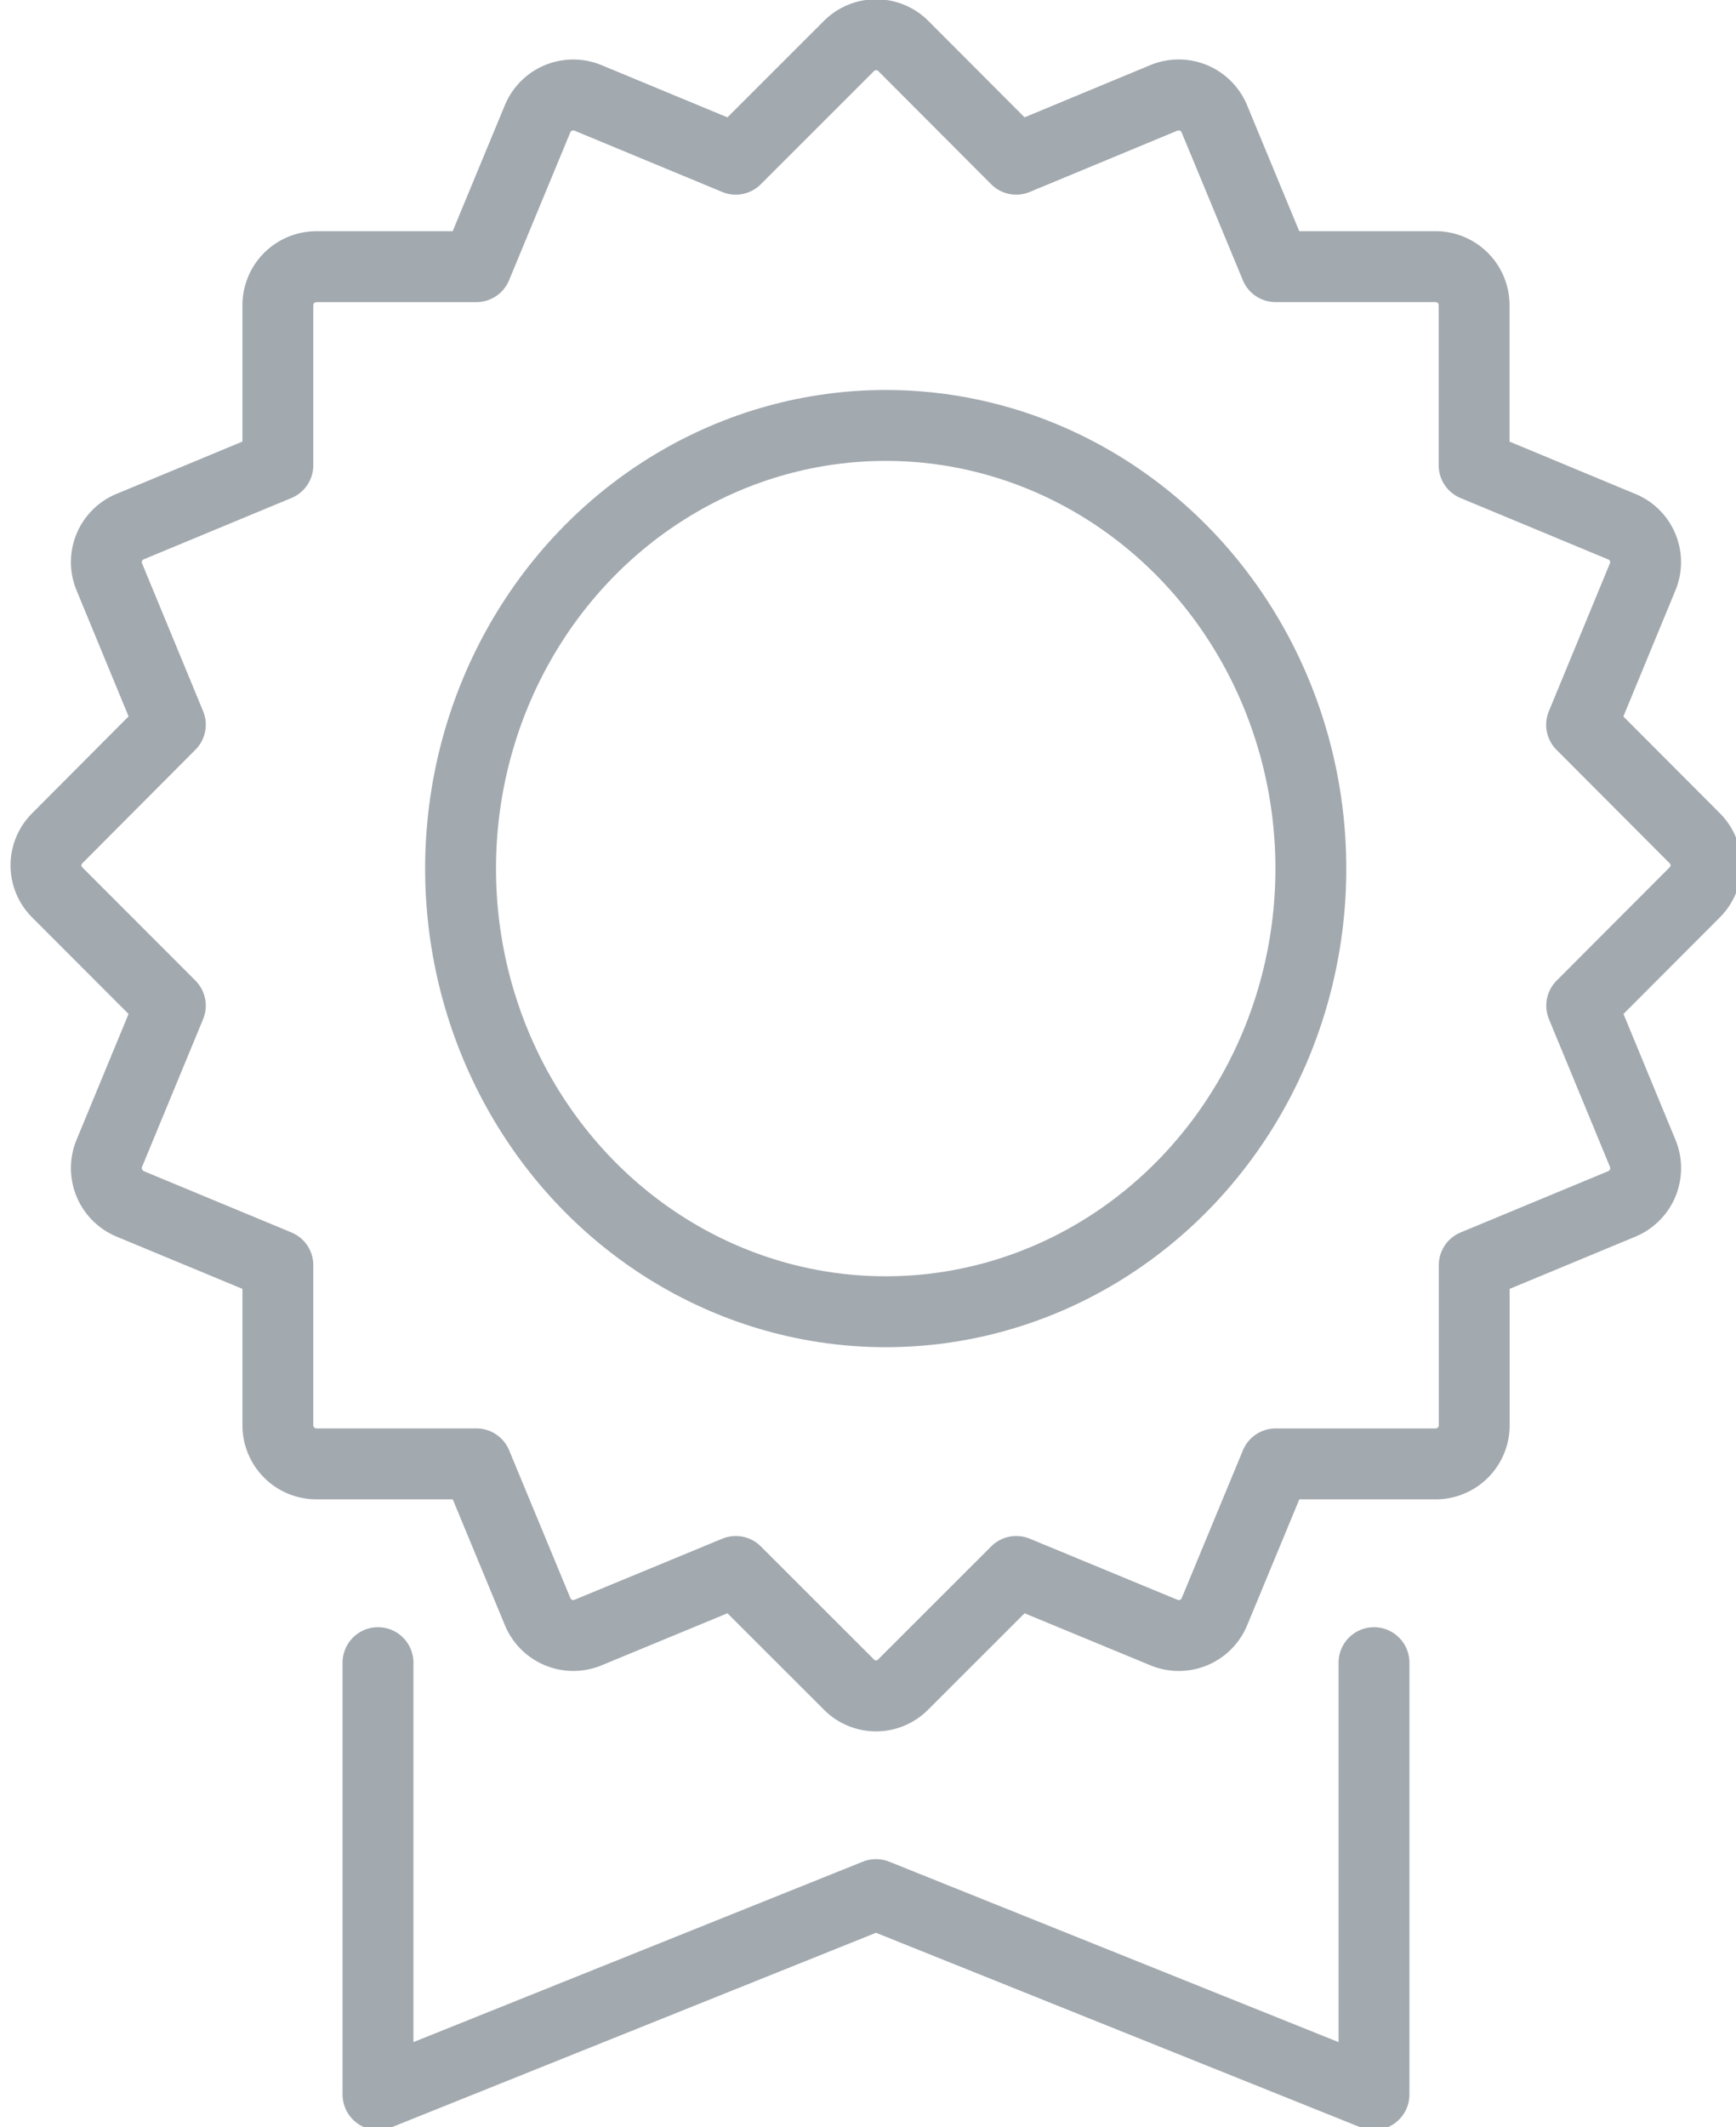
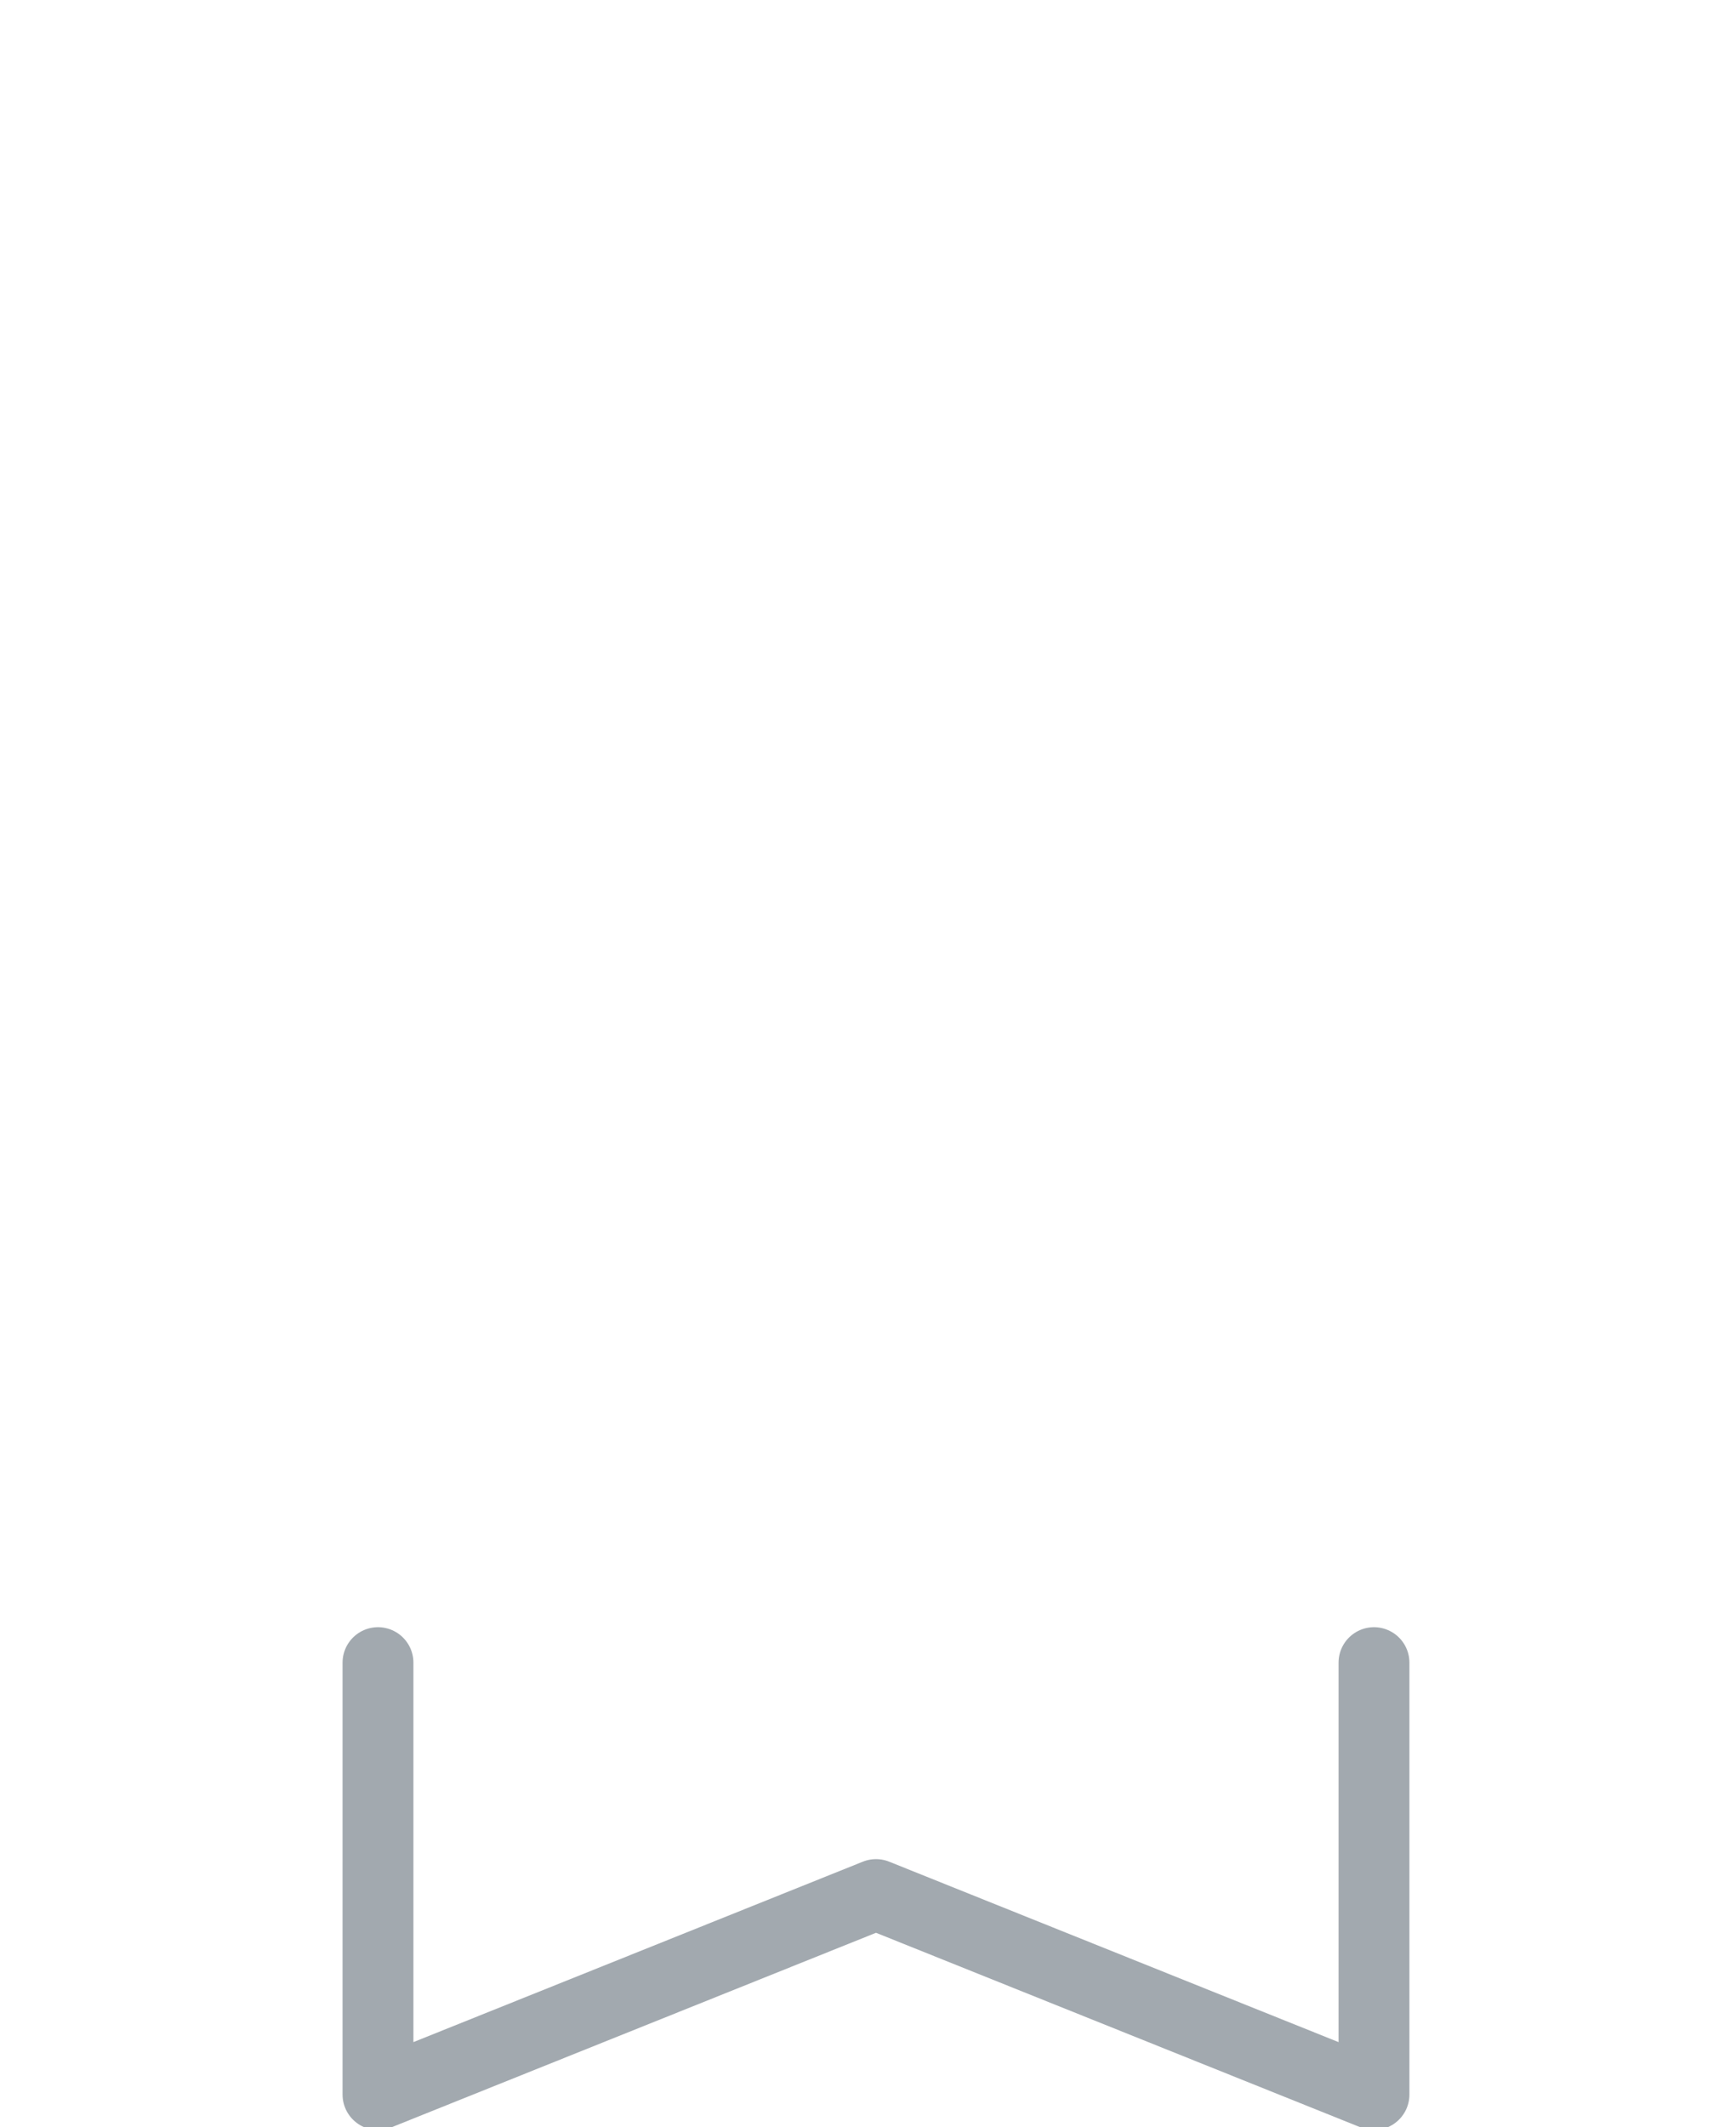
<svg xmlns="http://www.w3.org/2000/svg" width="49" height="60">
  <defs>
    <clipPath id="a">
      <path data-name="Rectangle 27" fill="none" stroke="#a2a9af" stroke-width="2" d="M0-.06h49v60H0z" />
    </clipPath>
  </defs>
  <g data-name="Group 751">
    <g data-name="Group 34" transform="translate(0 .06)" clip-path="url(#a)" fill="none" stroke="#a2a9af" stroke-linecap="round" stroke-linejoin="round" stroke-width="2">
      <path data-name="Path 99" d="M38.782 46.838V59.02l-14.056-5.64-14.057 5.64V46.838" />
-       <path data-name="Path 100" d="M47.829 23.578l-3.187-3.194 1.723-4.171a1.08 1.08 0 00-.589-1.417l-4.168-1.732V8.549a1.088 1.088 0 00-1.088-1.088h-4.516l-1.728-4.17a1.09 1.09 0 00-1.425-.59L28.684 4.43l-3.186-3.192a1.086 1.086 0 00-1.536 0L20.767 4.43l-4.169-1.728a1.09 1.09 0 00-1.425.59l-1.728 4.17H8.93A1.088 1.088 0 007.843 8.55v4.513l-4.17 1.731a1.082 1.082 0 00-.587 1.419l1.722 4.168-3.188 3.2a1.075 1.075 0 000 1.535l3.188 3.19-1.723 4.166a1.092 1.092 0 00.591 1.426l4.167 1.729v4.516a1.088 1.088 0 001.087 1.088h4.517l1.728 4.168a1.091 1.091 0 001.424.59l4.169-1.723 3.191 3.187a1.073 1.073 0 001.535 0l3.191-3.187 4.171 1.724a1.089 1.089 0 001.422-.589l1.728-4.169h4.517a1.088 1.088 0 001.088-1.088v-4.517l4.165-1.728a1.093 1.093 0 00.591-1.427l-1.722-4.166 3.188-3.193a1.074 1.074 0 00-.004-1.535z" />
-       <ellipse data-name="Ellipse 7" cx="12" cy="12.5" rx="12" ry="12.5" transform="translate(13 11.94)" />
    </g>
  </g>
</svg>